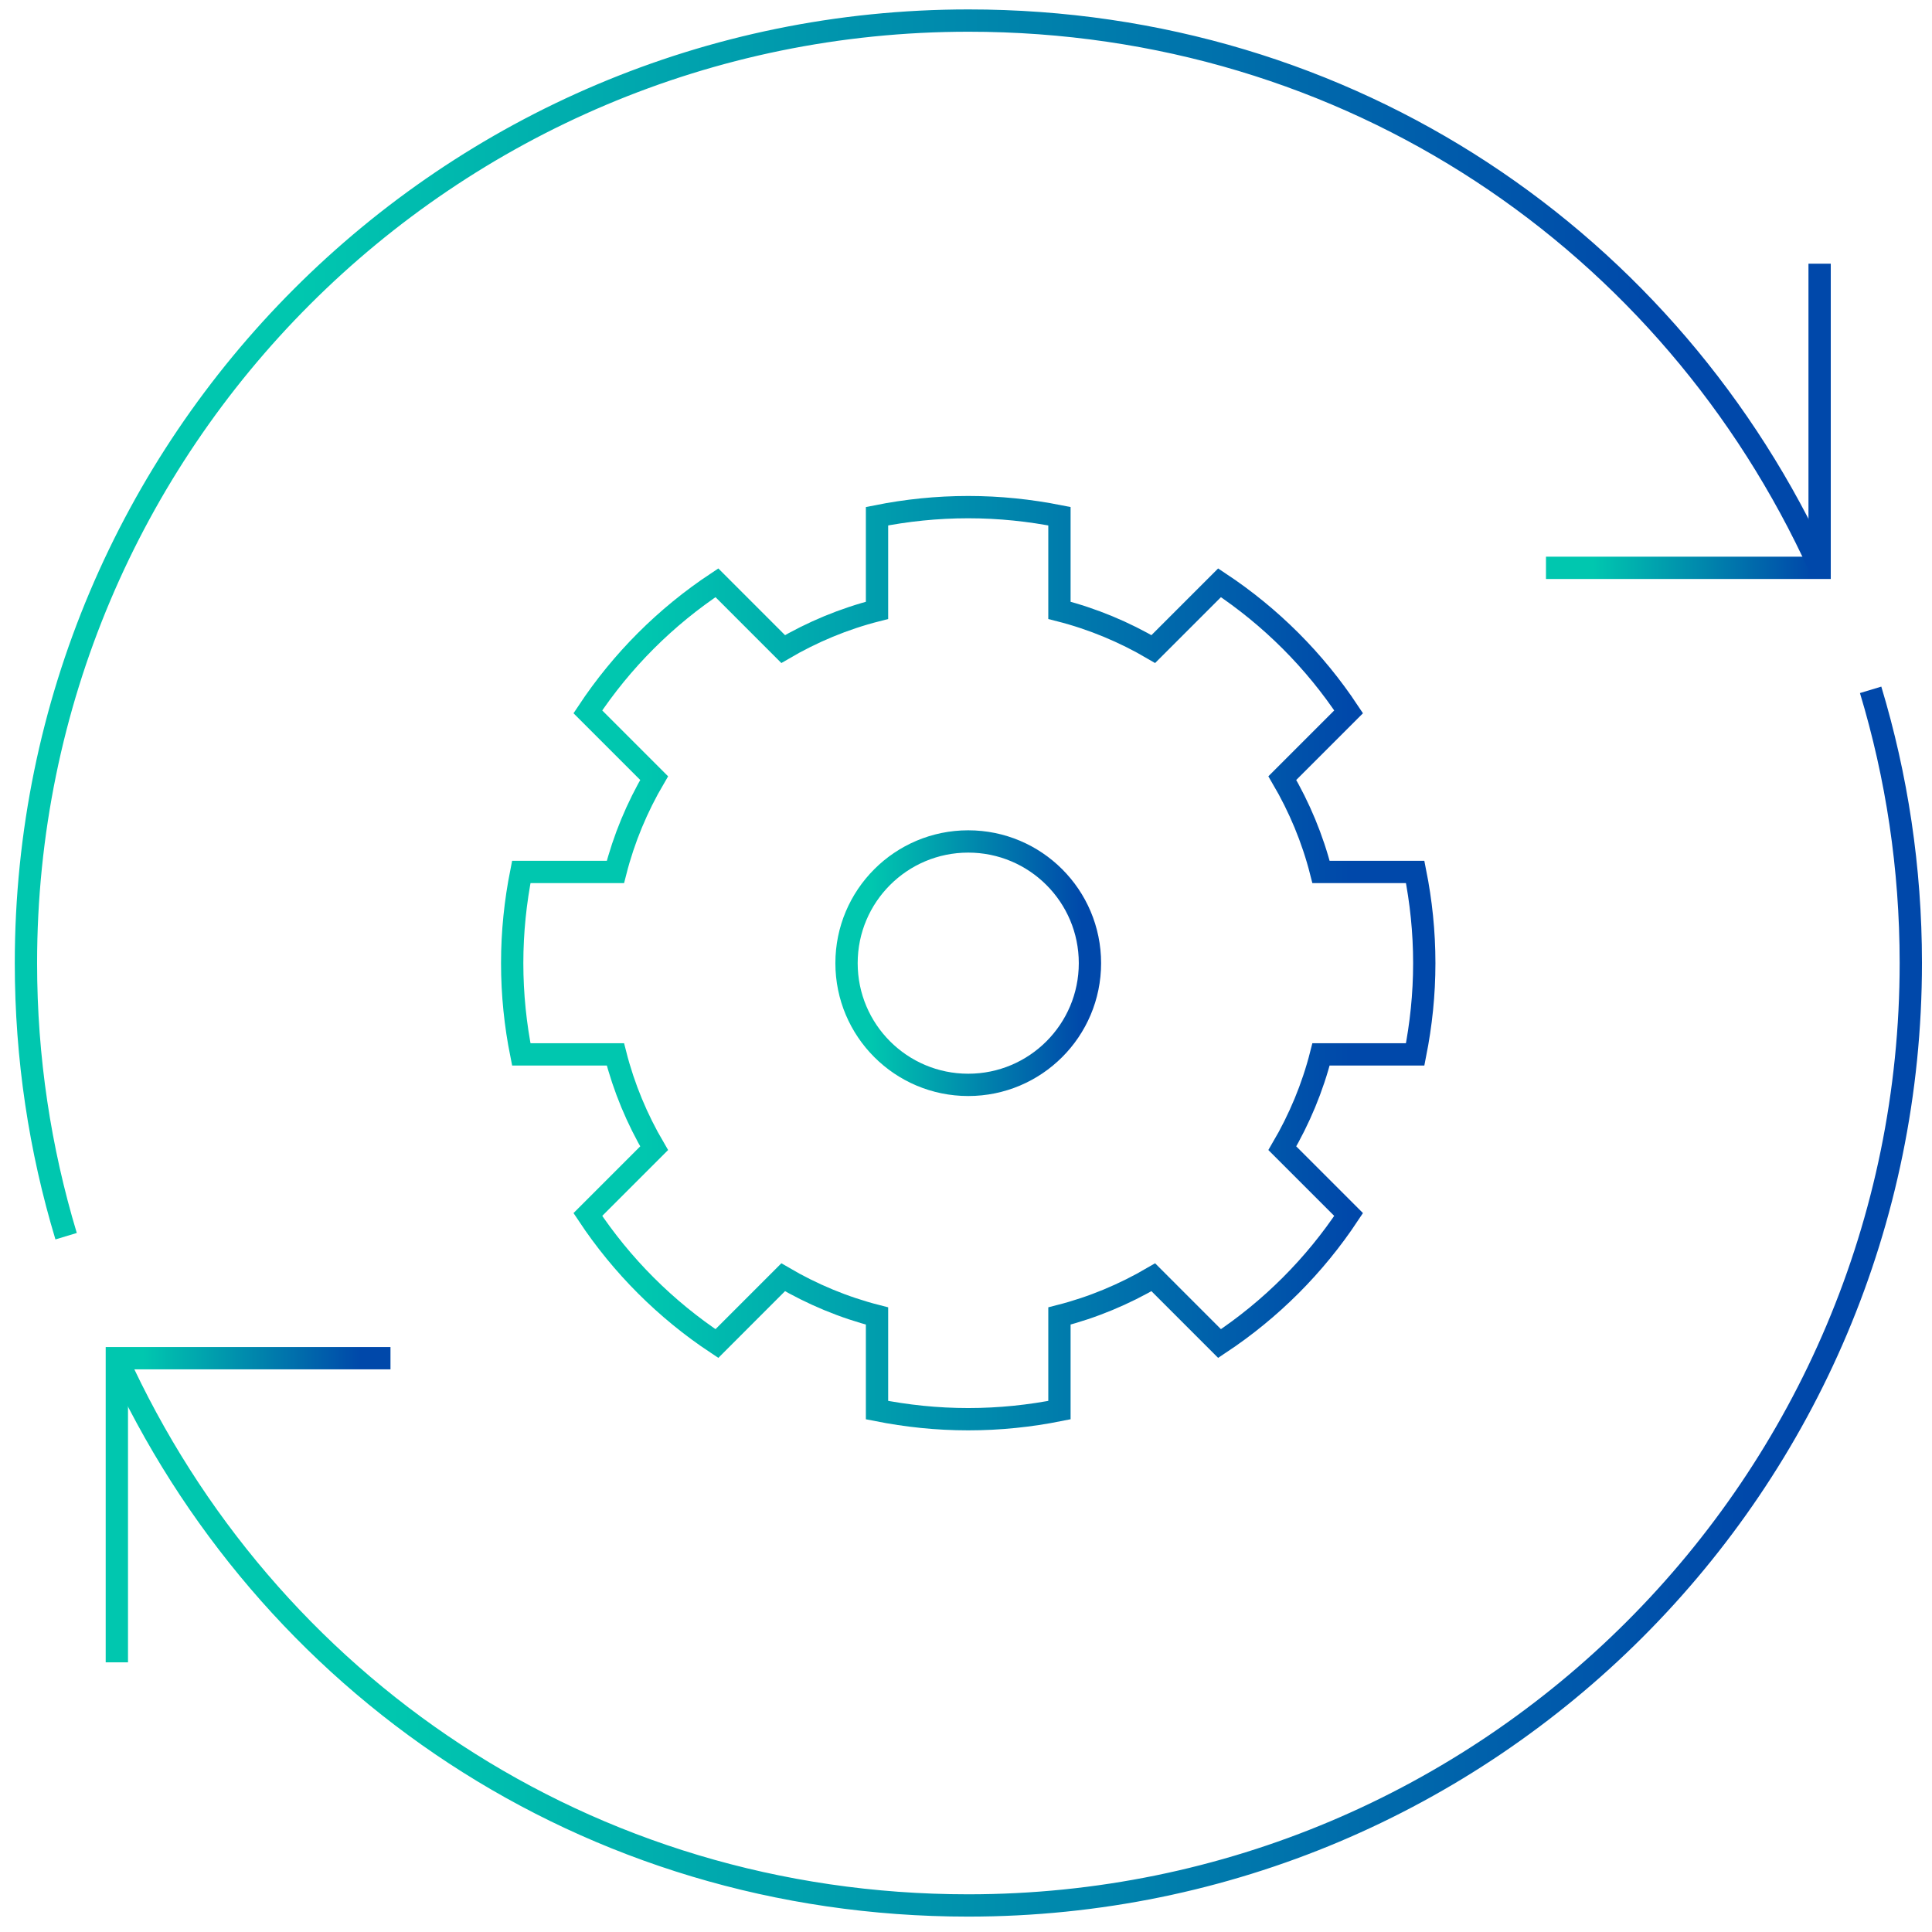
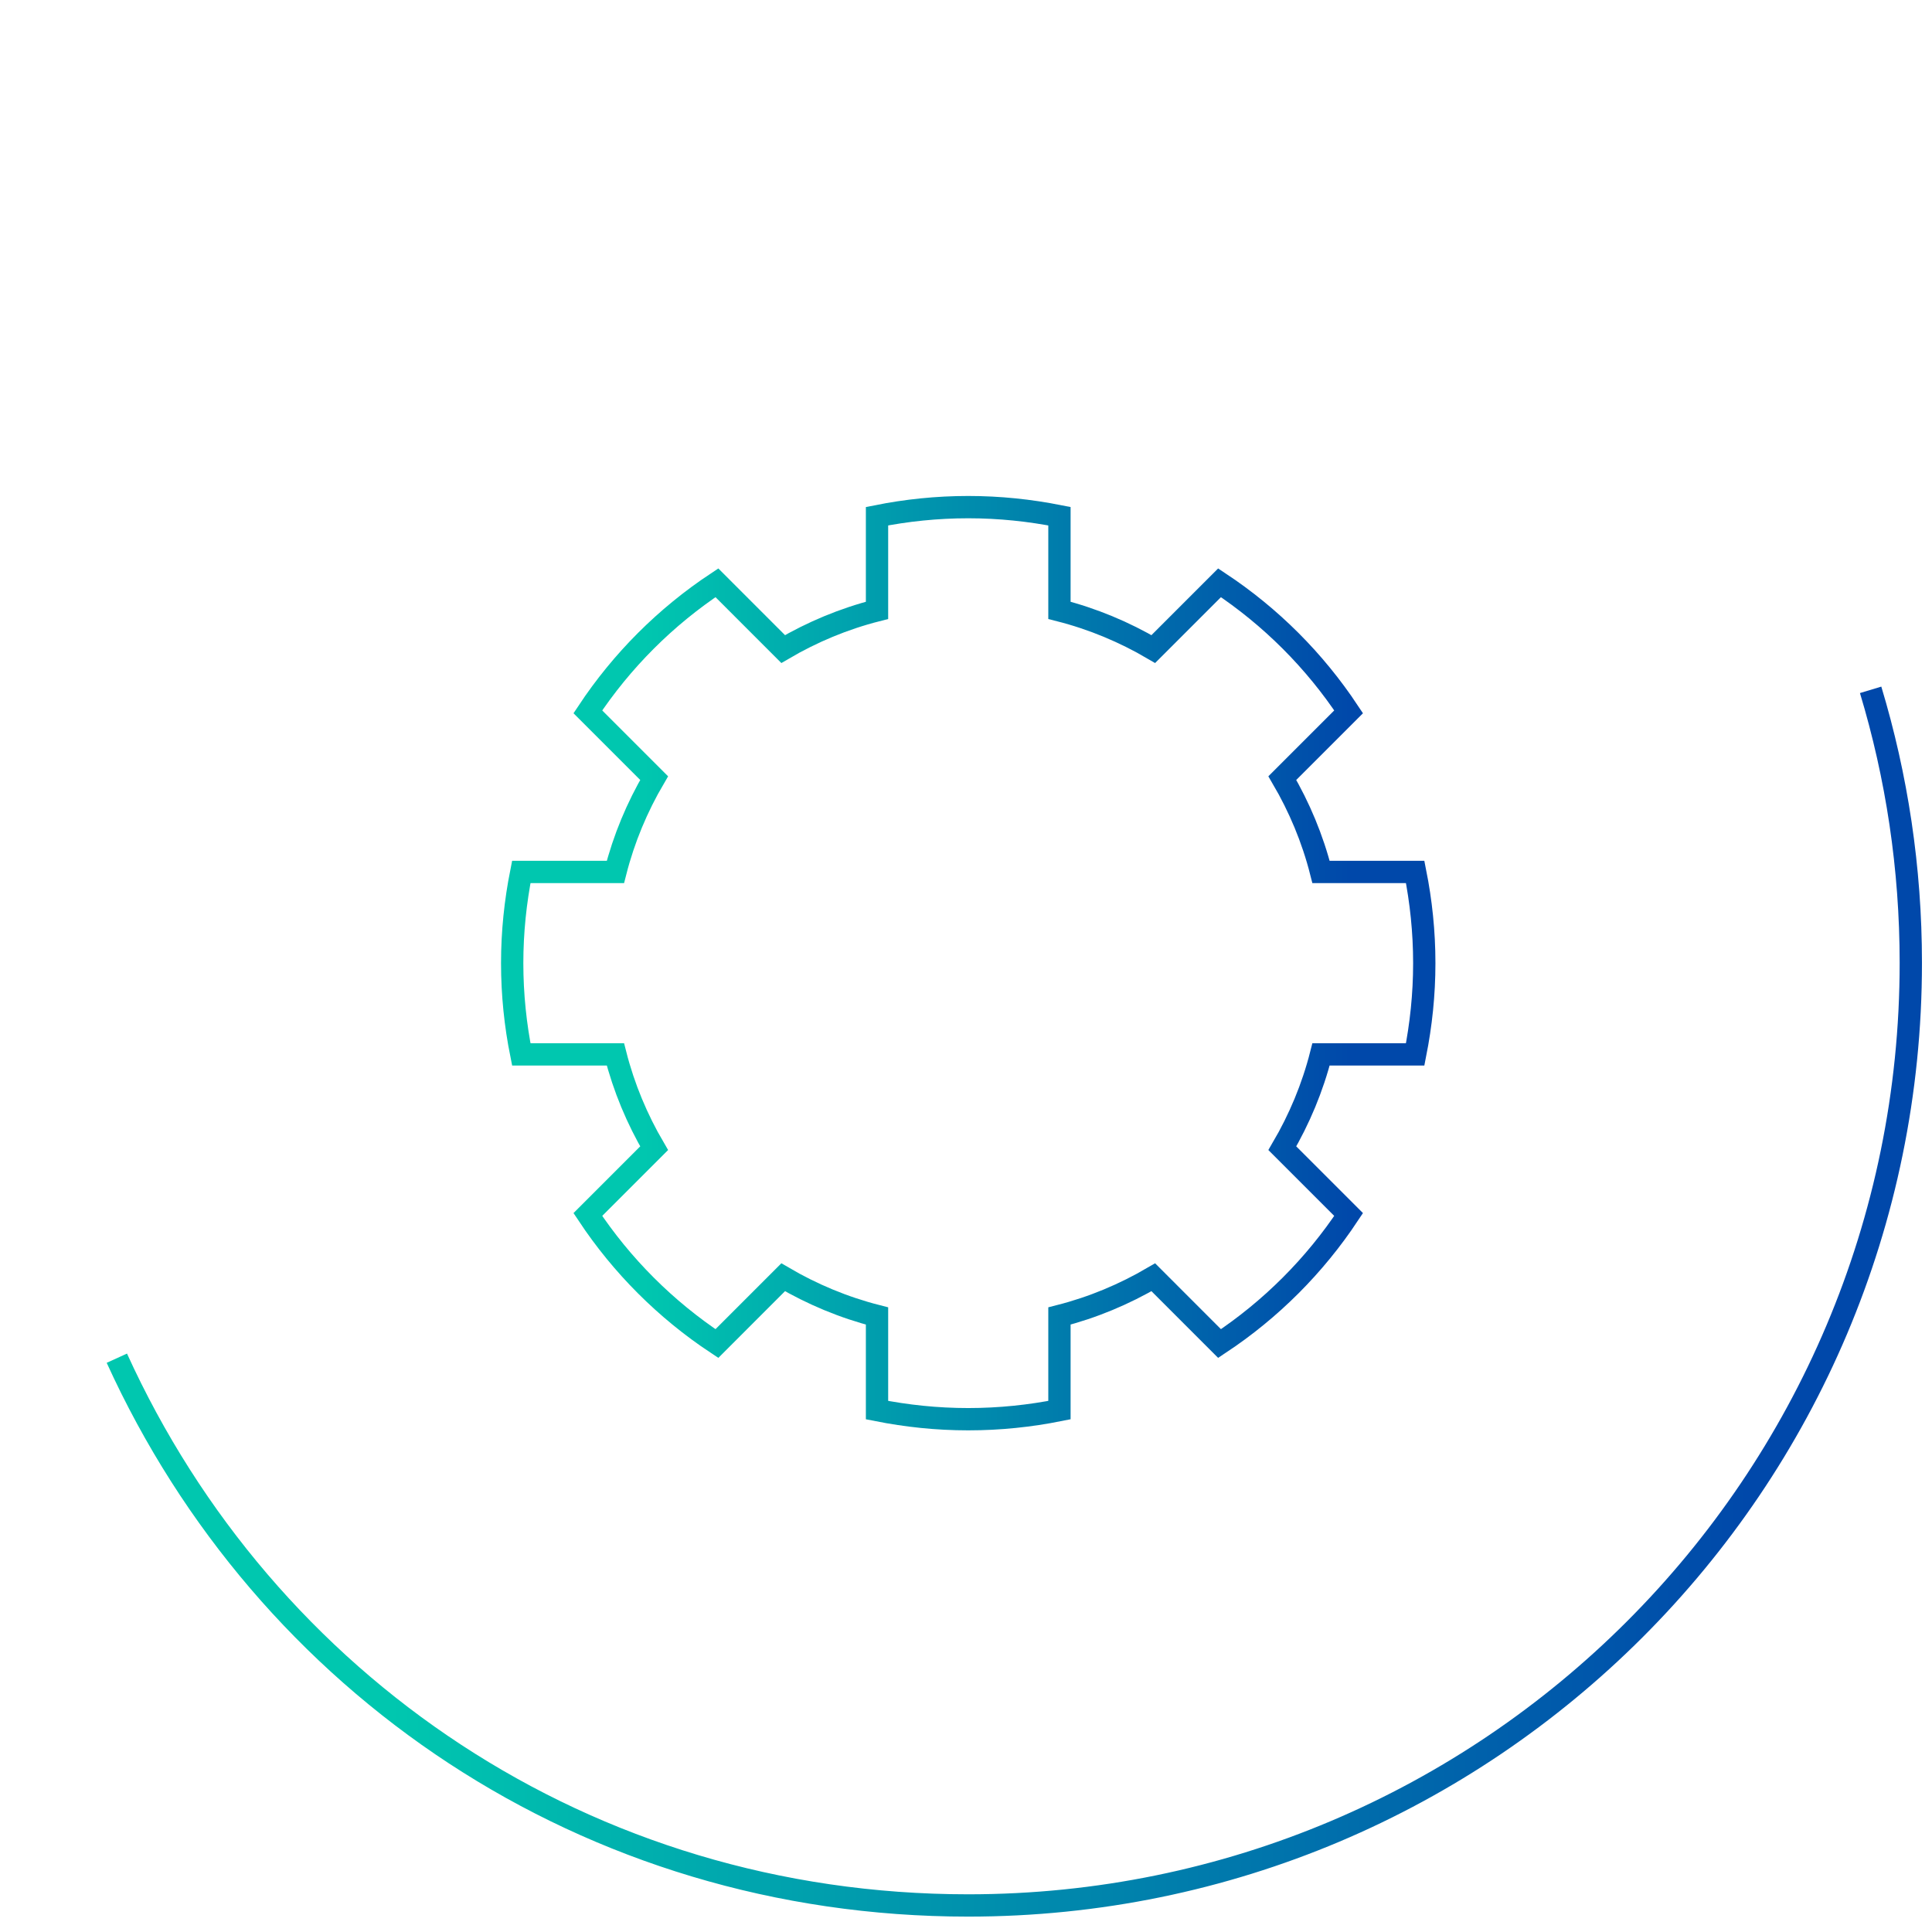
<svg xmlns="http://www.w3.org/2000/svg" width="123" height="123" viewBox="0 0 123 123" fill="none">
-   <path d="M115.845 16.788V36.151H98.424" stroke="url(#paint0_linear_61_554)" stroke-width="1.42" stroke-miterlimit="10" />
-   <path d="M4.209 78.702C2.548 73.194 1.651 67.369 1.651 61.319C1.651 28.178 28.519 1.31 61.661 1.31C85.952 1.31 106.416 15.388 115.863 36.151" stroke="url(#paint1_linear_61_554)" stroke-width="1.42" stroke-miterlimit="10" />
-   <path d="M7.439 105.832V86.469H24.86" stroke="url(#paint2_linear_61_554)" stroke-width="1.42" stroke-miterlimit="10" />
  <path d="M119.093 43.918C120.755 49.426 121.651 55.251 121.651 61.301C121.651 94.442 94.784 121.31 61.642 121.31C37.351 121.31 16.887 107.232 7.439 86.469" stroke="url(#paint3_linear_61_554)" stroke-width="1.42" stroke-miterlimit="10" />
  <path d="M61.642 90.353C63.64 90.353 65.582 90.148 67.449 89.774V83.781C69.577 83.239 71.575 82.399 73.424 81.316L77.643 85.536C80.911 83.37 83.693 80.588 85.859 77.321L81.639 73.101C82.722 71.252 83.562 69.255 84.103 67.126H90.097C90.47 65.24 90.676 63.317 90.676 61.319C90.676 59.322 90.47 57.38 90.097 55.513H84.103C83.562 53.384 82.722 51.386 81.639 49.538L85.859 45.318C83.693 42.051 80.911 39.269 77.643 37.103L73.424 41.322C71.575 40.239 69.577 39.399 67.449 38.858V32.864C65.563 32.491 63.64 32.286 61.642 32.286C59.644 32.286 57.702 32.491 55.835 32.864V38.858C53.707 39.399 51.709 40.239 49.86 41.322L45.641 37.103C42.373 39.269 39.591 42.051 37.425 45.318L41.645 49.538C40.562 51.386 39.722 53.384 39.18 55.513H33.187C32.813 57.398 32.608 59.322 32.608 61.319C32.608 63.317 32.813 65.259 33.187 67.126H39.18C39.722 69.255 40.562 71.252 41.645 73.101L37.425 77.321C39.591 80.588 42.373 83.37 45.641 85.536L49.86 81.316C51.709 82.399 53.707 83.239 55.835 83.781V89.774C57.721 90.148 59.644 90.353 61.642 90.353Z" stroke="url(#paint4_linear_61_554)" stroke-width="1.42" stroke-miterlimit="10" />
-   <path d="M61.642 69.068C65.921 69.068 69.391 65.599 69.391 61.319C69.391 57.04 65.921 53.571 61.642 53.571C57.363 53.571 53.894 57.04 53.894 61.319C53.894 65.599 57.363 69.068 61.642 69.068Z" stroke="url(#paint5_linear_61_554)" stroke-width="1.42" stroke-miterlimit="10" />
  <defs>
    <linearGradient id="paint0_linear_61_554" x1="98.424" y1="27.132" x2="117.17" y2="27.132" gradientUnits="userSpaceOnUse">
      <stop offset="0.16" stop-color="#00C7AF" />
      <stop offset="0.9" stop-color="#0048AA" />
    </linearGradient>
    <linearGradient id="paint1_linear_61_554" x1="0.326" y1="39.53" x2="117.058" y2="39.53" gradientUnits="userSpaceOnUse">
      <stop offset="0.16" stop-color="#00C7AF" />
      <stop offset="0.9" stop-color="#0048AA" />
    </linearGradient>
    <linearGradient id="paint2_linear_61_554" x1="6.114" y1="95.488" x2="24.86" y2="95.488" gradientUnits="userSpaceOnUse">
      <stop offset="0.16" stop-color="#00C7AF" />
      <stop offset="0.9" stop-color="#0048AA" />
    </linearGradient>
    <linearGradient id="paint3_linear_61_554" x1="6.244" y1="83.09" x2="122.977" y2="83.09" gradientUnits="userSpaceOnUse">
      <stop offset="0.16" stop-color="#00C7AF" />
      <stop offset="0.9" stop-color="#0048AA" />
    </linearGradient>
    <linearGradient id="paint4_linear_61_554" x1="31.282" y1="61.319" x2="92.001" y2="61.319" gradientUnits="userSpaceOnUse">
      <stop offset="0.16" stop-color="#00C7AF" />
      <stop offset="0.9" stop-color="#0048AA" />
    </linearGradient>
    <linearGradient id="paint5_linear_61_554" x1="52.568" y1="61.319" x2="70.716" y2="61.319" gradientUnits="userSpaceOnUse">
      <stop offset="0.16" stop-color="#00C7AF" />
      <stop offset="0.9" stop-color="#0048AA" />
    </linearGradient>
  </defs>
</svg>